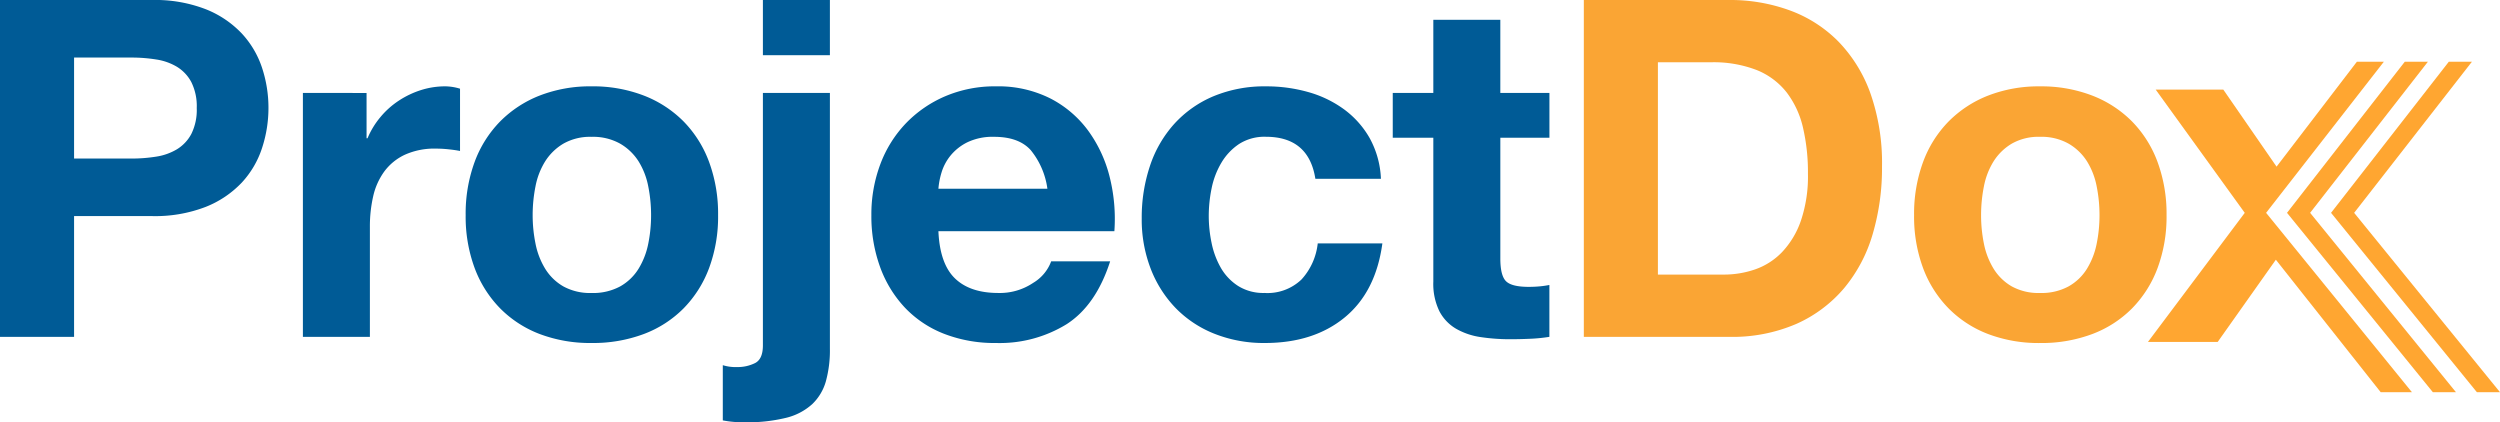
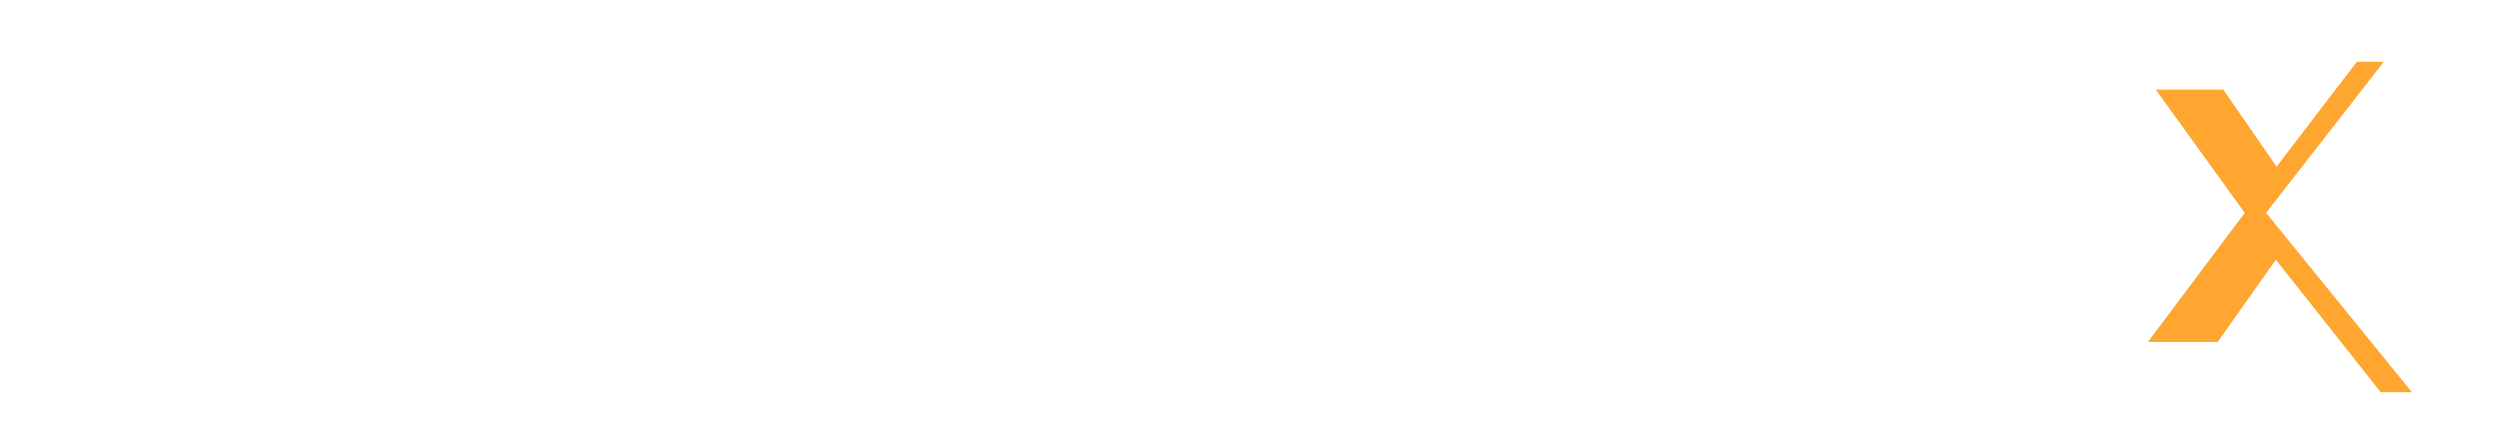
<svg xmlns="http://www.w3.org/2000/svg" width="392.116" height="66.23" viewBox="0 0 392.116 66.23">
  <g id="ProjectDox_Logo_2022" data-name="ProjectDox Logo 2022" transform="translate(-264.106 -555.164)">
    <g id="ProjectDox_Logo_2022-2" data-name="ProjectDox Logo 2022">
      <g id="Group_42" data-name="Group 42" transform="translate(238.236 552.08)">
        <g id="Group_48" data-name="Group 48" transform="translate(362.764 12.763)">
          <path id="Path_109" data-name="Path 109" d="M399.275,64.6,382.83,43.82l-9.127,12.9H362.764l15.188-20.251L363.983,17.138h10.605l8.352,12.084,12.6-16.459h4.232L381.3,36.466,404.173,64.6Z" transform="translate(-362.764 -12.763)" fill="#ffa631" />
-           <path id="Path_110" data-name="Path 110" d="M414.666,64.6,391.79,36.466l18.473-23.7h-3.625l-18.472,23.7L411.041,64.6Z" transform="translate(-366.35 -12.763)" fill="#ffa631" />
-           <path id="Path_111" data-name="Path 111" d="M422.707,64.6,399.832,36.466l18.473-23.7H414.68l-18.472,23.7L419.083,64.6Z" transform="translate(-367.486 -12.763)" fill="#ffa631" />
        </g>
      </g>
-       <path id="Path_138" data-name="Path 138" d="M16.724-27.972V-43.808h9.028a24.332,24.332,0,0,1,3.848.3,8.954,8.954,0,0,1,3.256,1.147,6.249,6.249,0,0,1,2.257,2.4,8.453,8.453,0,0,1,.851,4.07,8.453,8.453,0,0,1-.851,4.07,6.249,6.249,0,0,1-2.257,2.4A8.954,8.954,0,0,1,29.6-28.268a24.332,24.332,0,0,1-3.848.3ZM5.106-52.836V0H16.724V-18.944h12.21a22.007,22.007,0,0,0,8.436-1.443A15.783,15.783,0,0,0,43.031-24.2a14.591,14.591,0,0,0,3.182-5.439,20.094,20.094,0,0,0,1-6.253,19.982,19.982,0,0,0-1-6.29,14.64,14.64,0,0,0-3.182-5.4,15.783,15.783,0,0,0-5.661-3.811,22.007,22.007,0,0,0-8.436-1.443ZM52.614-38.258V0H63.122V-17.242a21.146,21.146,0,0,1,.518-4.81,10.533,10.533,0,0,1,1.739-3.885A8.459,8.459,0,0,1,68.6-28.564a11.2,11.2,0,0,1,4.884-.962,18.766,18.766,0,0,1,2,.111q1.036.111,1.776.259v-9.768a8.2,8.2,0,0,0-2.294-.37,12.548,12.548,0,0,0-3.848.592,14.1,14.1,0,0,0-3.478,1.665,13.09,13.09,0,0,0-2.886,2.59,12.923,12.923,0,0,0-2,3.293H62.6v-7.1ZM88.652-19.092a22.961,22.961,0,0,1,.444-4.514,11.517,11.517,0,0,1,1.517-3.922A8.521,8.521,0,0,1,93.462-30.3a8.456,8.456,0,0,1,4.44-1.073,8.657,8.657,0,0,1,4.477,1.073,8.414,8.414,0,0,1,2.886,2.775,11.517,11.517,0,0,1,1.517,3.922,22.961,22.961,0,0,1,.444,4.514,22.407,22.407,0,0,1-.444,4.477,11.927,11.927,0,0,1-1.517,3.922,7.988,7.988,0,0,1-2.886,2.775A8.9,8.9,0,0,1,97.9-6.882a8.7,8.7,0,0,1-4.44-1.036,8.08,8.08,0,0,1-2.849-2.775A11.927,11.927,0,0,1,89.1-14.615,22.407,22.407,0,0,1,88.652-19.092Zm-10.508,0A23.182,23.182,0,0,0,79.55-10.8a17.979,17.979,0,0,0,4,6.327A17.48,17.48,0,0,0,89.762-.444,22.363,22.363,0,0,0,97.9.962a22.661,22.661,0,0,0,8.177-1.406,17.416,17.416,0,0,0,6.253-4.033,17.979,17.979,0,0,0,4-6.327,23.182,23.182,0,0,0,1.406-8.288,23.486,23.486,0,0,0-1.406-8.325,17.916,17.916,0,0,0-4-6.364,17.834,17.834,0,0,0-6.253-4.07A22.141,22.141,0,0,0,97.9-39.294a21.851,21.851,0,0,0-8.14,1.443,17.906,17.906,0,0,0-6.216,4.07,17.916,17.916,0,0,0-4,6.364A23.486,23.486,0,0,0,78.144-19.092Zm57.128-25.086v-8.658H124.764v8.658ZM118.474,4.44V13.1a17.055,17.055,0,0,0,3.33.3,25.709,25.709,0,0,0,6.586-.7,9.419,9.419,0,0,0,4.107-2.146,7.924,7.924,0,0,0,2.146-3.589,18.283,18.283,0,0,0,.629-5.106V-38.258H124.764V1.332q0,2.146-1.221,2.775a6.139,6.139,0,0,1-2.849.629A6.7,6.7,0,0,1,118.474,4.44Zm50.912-27.676H152.292a12.061,12.061,0,0,1,.481-2.516,7.725,7.725,0,0,1,1.406-2.664,7.96,7.96,0,0,1,2.664-2.109,9.142,9.142,0,0,1,4.181-.851q3.848,0,5.735,2.072A12.145,12.145,0,0,1,169.386-23.236Zm-17.094,6.66h27.6a27.009,27.009,0,0,0-.74-8.51,20.83,20.83,0,0,0-3.367-7.252,16.984,16.984,0,0,0-5.957-5.069,18.192,18.192,0,0,0-8.51-1.887,19.814,19.814,0,0,0-7.955,1.554,18.808,18.808,0,0,0-6.179,4.255,18.755,18.755,0,0,0-4,6.4,22.313,22.313,0,0,0-1.406,7.992,23.294,23.294,0,0,0,1.369,8.14,18.485,18.485,0,0,0,3.885,6.364A16.925,16.925,0,0,0,153.18-.481,21.851,21.851,0,0,0,161.32.962,20.04,20.04,0,0,0,172.42-2q4.588-2.96,6.808-9.842h-9.25a6.6,6.6,0,0,1-2.812,3.367,9.368,9.368,0,0,1-5.476,1.591q-4.44,0-6.808-2.294T152.292-16.576Zm59.126-8.214H221.7a14.394,14.394,0,0,0-1.776-6.4,14.457,14.457,0,0,0-4.033-4.514,17.48,17.48,0,0,0-5.624-2.7,23.986,23.986,0,0,0-6.549-.888,20.867,20.867,0,0,0-8.288,1.554,17.443,17.443,0,0,0-6.142,4.329,18.563,18.563,0,0,0-3.811,6.586,25.488,25.488,0,0,0-1.295,8.251,21.427,21.427,0,0,0,1.406,7.881,18.366,18.366,0,0,0,3.922,6.179,17.475,17.475,0,0,0,6.1,4.033A20.939,20.939,0,0,0,203.5.962q7.622,0,12.506-4t5.92-11.618H211.788a9.976,9.976,0,0,1-2.553,5.661,7.7,7.7,0,0,1-5.809,2.109,7.423,7.423,0,0,1-4.144-1.11,8.29,8.29,0,0,1-2.7-2.849,13.049,13.049,0,0,1-1.443-3.885,20.783,20.783,0,0,1-.444-4.218,21.675,21.675,0,0,1,.444-4.329,12.786,12.786,0,0,1,1.517-4,9.116,9.116,0,0,1,2.775-2.96,7.379,7.379,0,0,1,4.218-1.147Q210.382-31.376,211.418-24.79Zm29.008-13.468v-11.47H229.918v11.47h-6.364v7.03h6.364v22.57A9.776,9.776,0,0,0,230.88-4a6.855,6.855,0,0,0,2.627,2.738,10.907,10.907,0,0,0,3.848,1.3A30.676,30.676,0,0,0,241.98.37q1.554,0,3.182-.074a25,25,0,0,0,2.96-.3V-8.14a14.721,14.721,0,0,1-1.554.222q-.814.074-1.7.074-2.664,0-3.552-.888t-.888-3.552V-31.228h7.7v-7.03Z" transform="translate(259 608)" fill="#005b96" />
    </g>
-     <path id="Path_139" data-name="Path 139" d="M265.142-9.768v-33.3h8.288a18.759,18.759,0,0,1,7.215,1.221,11.323,11.323,0,0,1,4.7,3.515,14.394,14.394,0,0,1,2.553,5.513,30.807,30.807,0,0,1,.777,7.215,21.649,21.649,0,0,1-1.11,7.4,13.574,13.574,0,0,1-2.96,4.921,10.749,10.749,0,0,1-4.218,2.7,14.921,14.921,0,0,1-4.884.814ZM253.524-52.836V0h22.792a25.292,25.292,0,0,0,10.545-2.035,20.979,20.979,0,0,0,7.474-5.587,23.447,23.447,0,0,0,4.477-8.436,36.6,36.6,0,0,0,1.48-10.656,32.926,32.926,0,0,0-1.813-11.47,22.546,22.546,0,0,0-5.032-8.14,20.64,20.64,0,0,0-7.622-4.884,27.207,27.207,0,0,0-9.509-1.628Zm62.308,33.744a22.961,22.961,0,0,1,.444-4.514,11.517,11.517,0,0,1,1.517-3.922,8.521,8.521,0,0,1,2.849-2.775,8.456,8.456,0,0,1,4.44-1.073,8.657,8.657,0,0,1,4.477,1.073,8.414,8.414,0,0,1,2.886,2.775,11.517,11.517,0,0,1,1.517,3.922,22.961,22.961,0,0,1,.444,4.514,22.407,22.407,0,0,1-.444,4.477,11.927,11.927,0,0,1-1.517,3.922,7.988,7.988,0,0,1-2.886,2.775,8.9,8.9,0,0,1-4.477,1.036,8.7,8.7,0,0,1-4.44-1.036,8.08,8.08,0,0,1-2.849-2.775,11.927,11.927,0,0,1-1.517-3.922A22.407,22.407,0,0,1,315.832-19.092Zm-10.508,0A23.182,23.182,0,0,0,306.73-10.8a17.98,17.98,0,0,0,4,6.327,17.48,17.48,0,0,0,6.216,4.033,22.363,22.363,0,0,0,8.14,1.406,22.661,22.661,0,0,0,8.177-1.406,17.416,17.416,0,0,0,6.253-4.033,17.98,17.98,0,0,0,4-6.327,23.182,23.182,0,0,0,1.406-8.288,23.485,23.485,0,0,0-1.406-8.325,17.916,17.916,0,0,0-4-6.364,17.834,17.834,0,0,0-6.253-4.07,22.141,22.141,0,0,0-8.177-1.443,21.851,21.851,0,0,0-8.14,1.443,17.906,17.906,0,0,0-6.216,4.07,17.916,17.916,0,0,0-4,6.364A23.486,23.486,0,0,0,305.324-19.092Z" transform="translate(259 608)" fill="#faa534" />
  </g>
</svg>